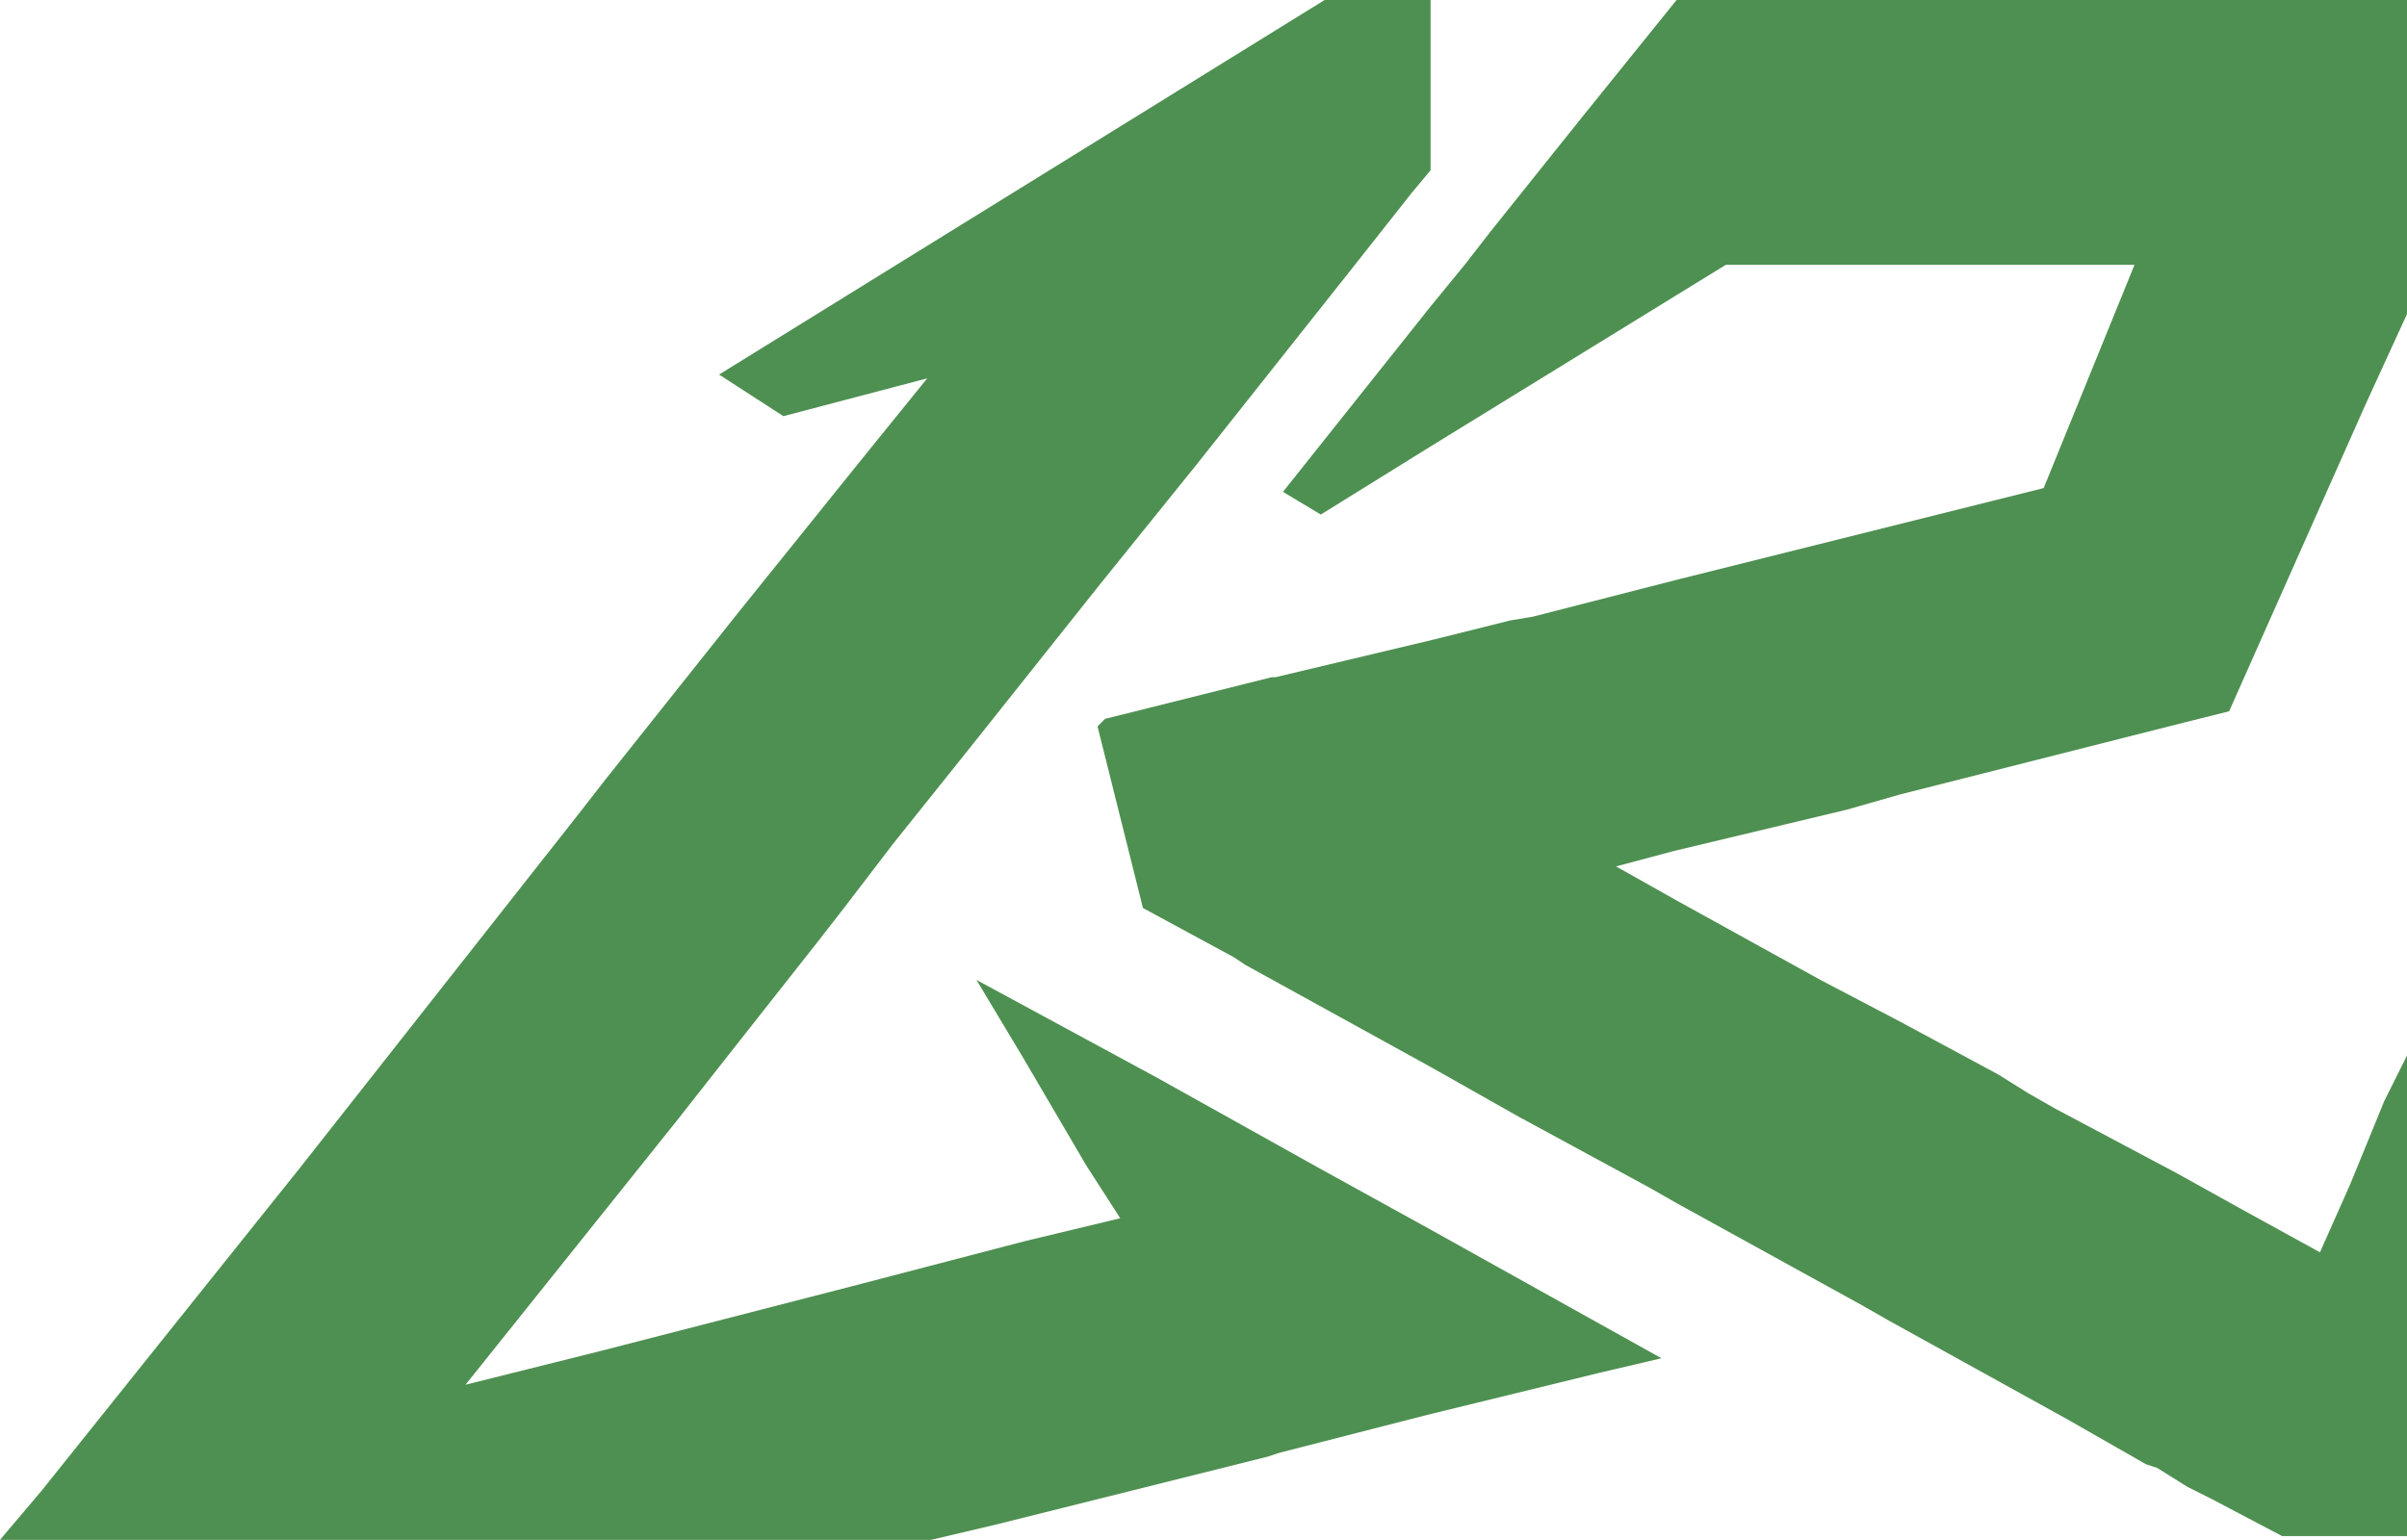
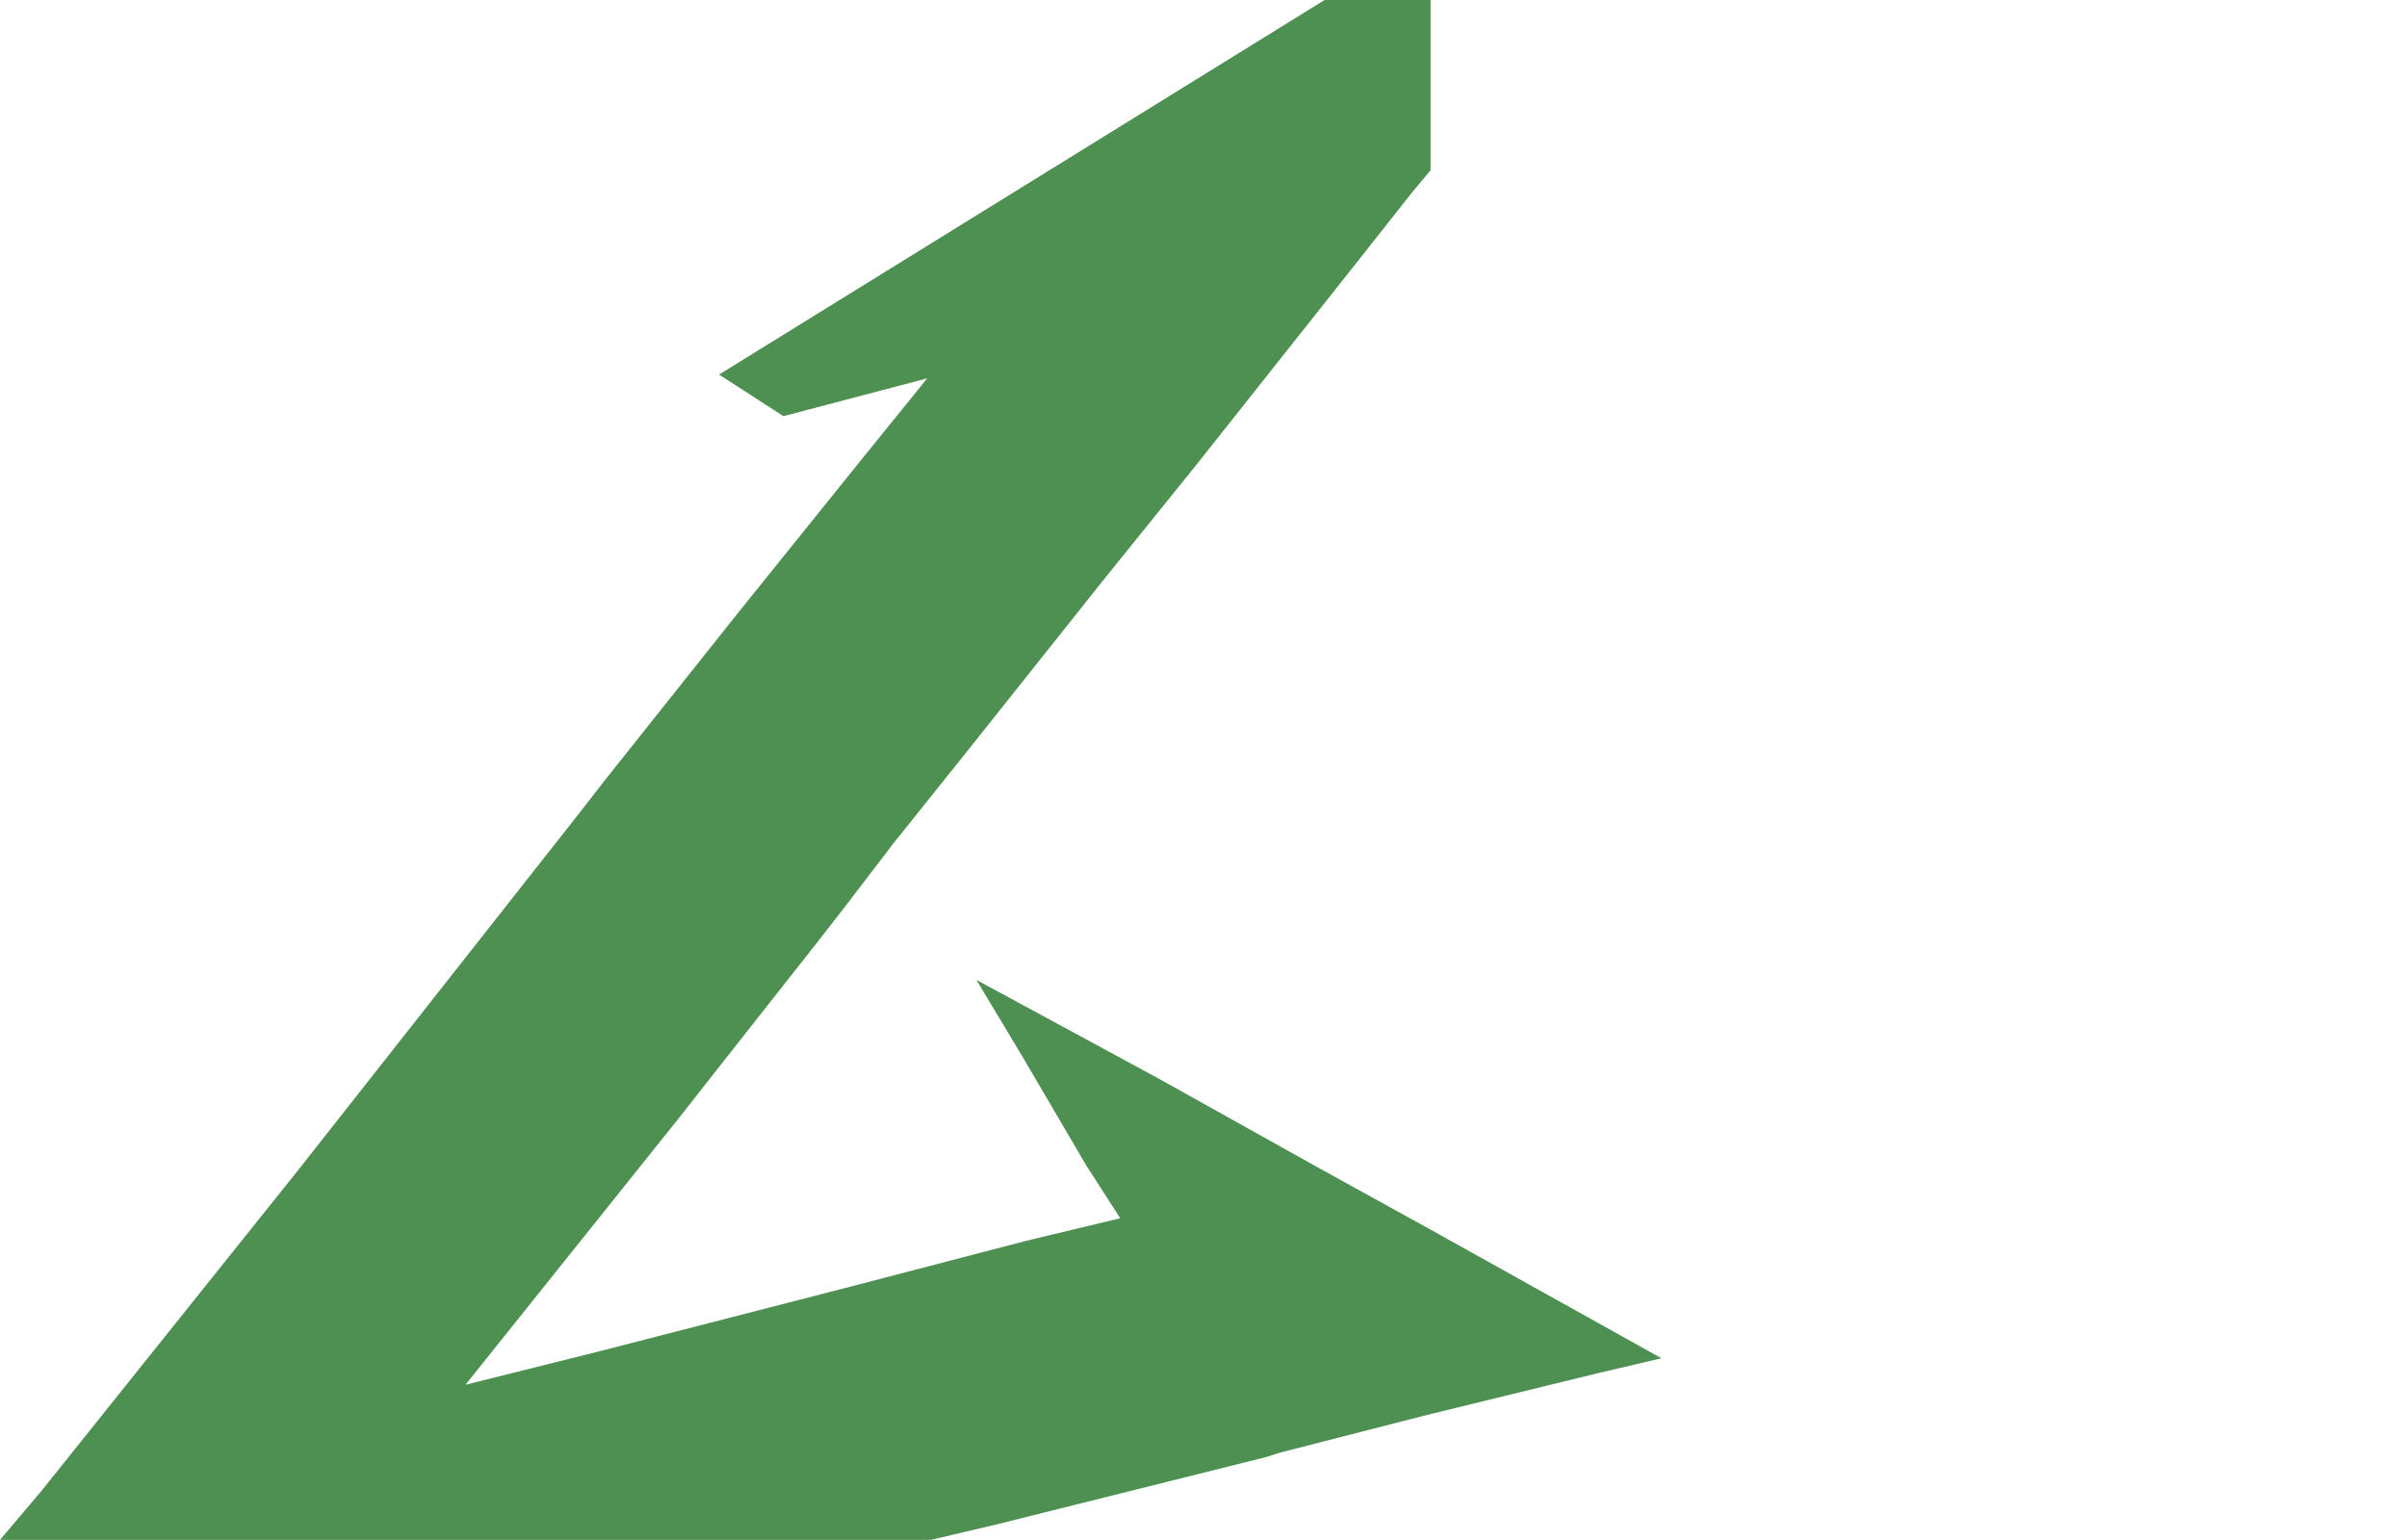
<svg xmlns="http://www.w3.org/2000/svg" version="1.1" id="Group_24" x="0px" y="0px" viewBox="0 0 63.6 40.7" style="enable-background:new 0 0 63.6 40.7;" xml:space="preserve">
  <style type="text/css">
	.st0{fill:#4E9051;}
</style>
  <path id="Path_1" class="st0" d="M43.9,35.9l-1.7,0.4l-4.5,1.1l-3.9,1l-0.3,0.1l-7.2,1.8l-1.7,0.4H0l1.1-1.3l6.8-8.5l3.7-4.7  l3.7-4.7l0.7-0.9l3.5-4.4l3.3-4.1l1.7-2.1l-3.8,1L19,9.9L35,0h2.8v4.5l-0.5,0.6L35.8,7v0l-4.2,5.3l-2.5,3.1l-3.5,4.4l-2,2.5L22.3,24  l-0.7,0.9l-2.6,3.3l-1.1,1.4l-5.6,7l3.6-0.9l6.6-1.7l2.3-0.6l2.3-0.6l2.5-0.6l-0.9-1.4L27,27.9l-1.2-2l4.8,2.6l4.3,2.4l2.9,1.6  L43.9,35.9z" />
-   <path id="Path_2" class="st0" d="M42.7,22.9L42.7,22.9l1.6,0.9l3.8,2.1l2.1,1.1l0,0l2.6,1.4l0.8,0.5l0.7,0.4l3.2,1.7l1.8,1l2,1.1  l0.8-1.8l0.9-2.2l0.6-1.2v12.7h-3.3l-1.9-1l-0.6-0.3L57,38.8l-0.3-0.1l-2.1-1.2l-4.7-2.6l-0.7-0.4v0l-4.9-2.7l-0.7-0.4l-3.5-1.9  l-2.3-1.3l-4.9-2.7l-0.3-0.2l-2.4-1.3L29,19.2l0.2-0.2l4.4-1.1l0.1,0l4.2-1l2-0.5l0.6-0.1l3.9-1l9.6-2.4L56.4,7H45.6l-1.3,0.8  l-6.5,4l-2.9,1.8l-1-0.6l3.9-4.9L38.7,7l0.7-0.9l2.4-3L44.3,0h19.3v8.3l-1.1,2.4l-3.6,8.1l-1.2,0.3L50.2,21l-1.4,0.4l-4.6,1.1  L42.7,22.9z" />
</svg>